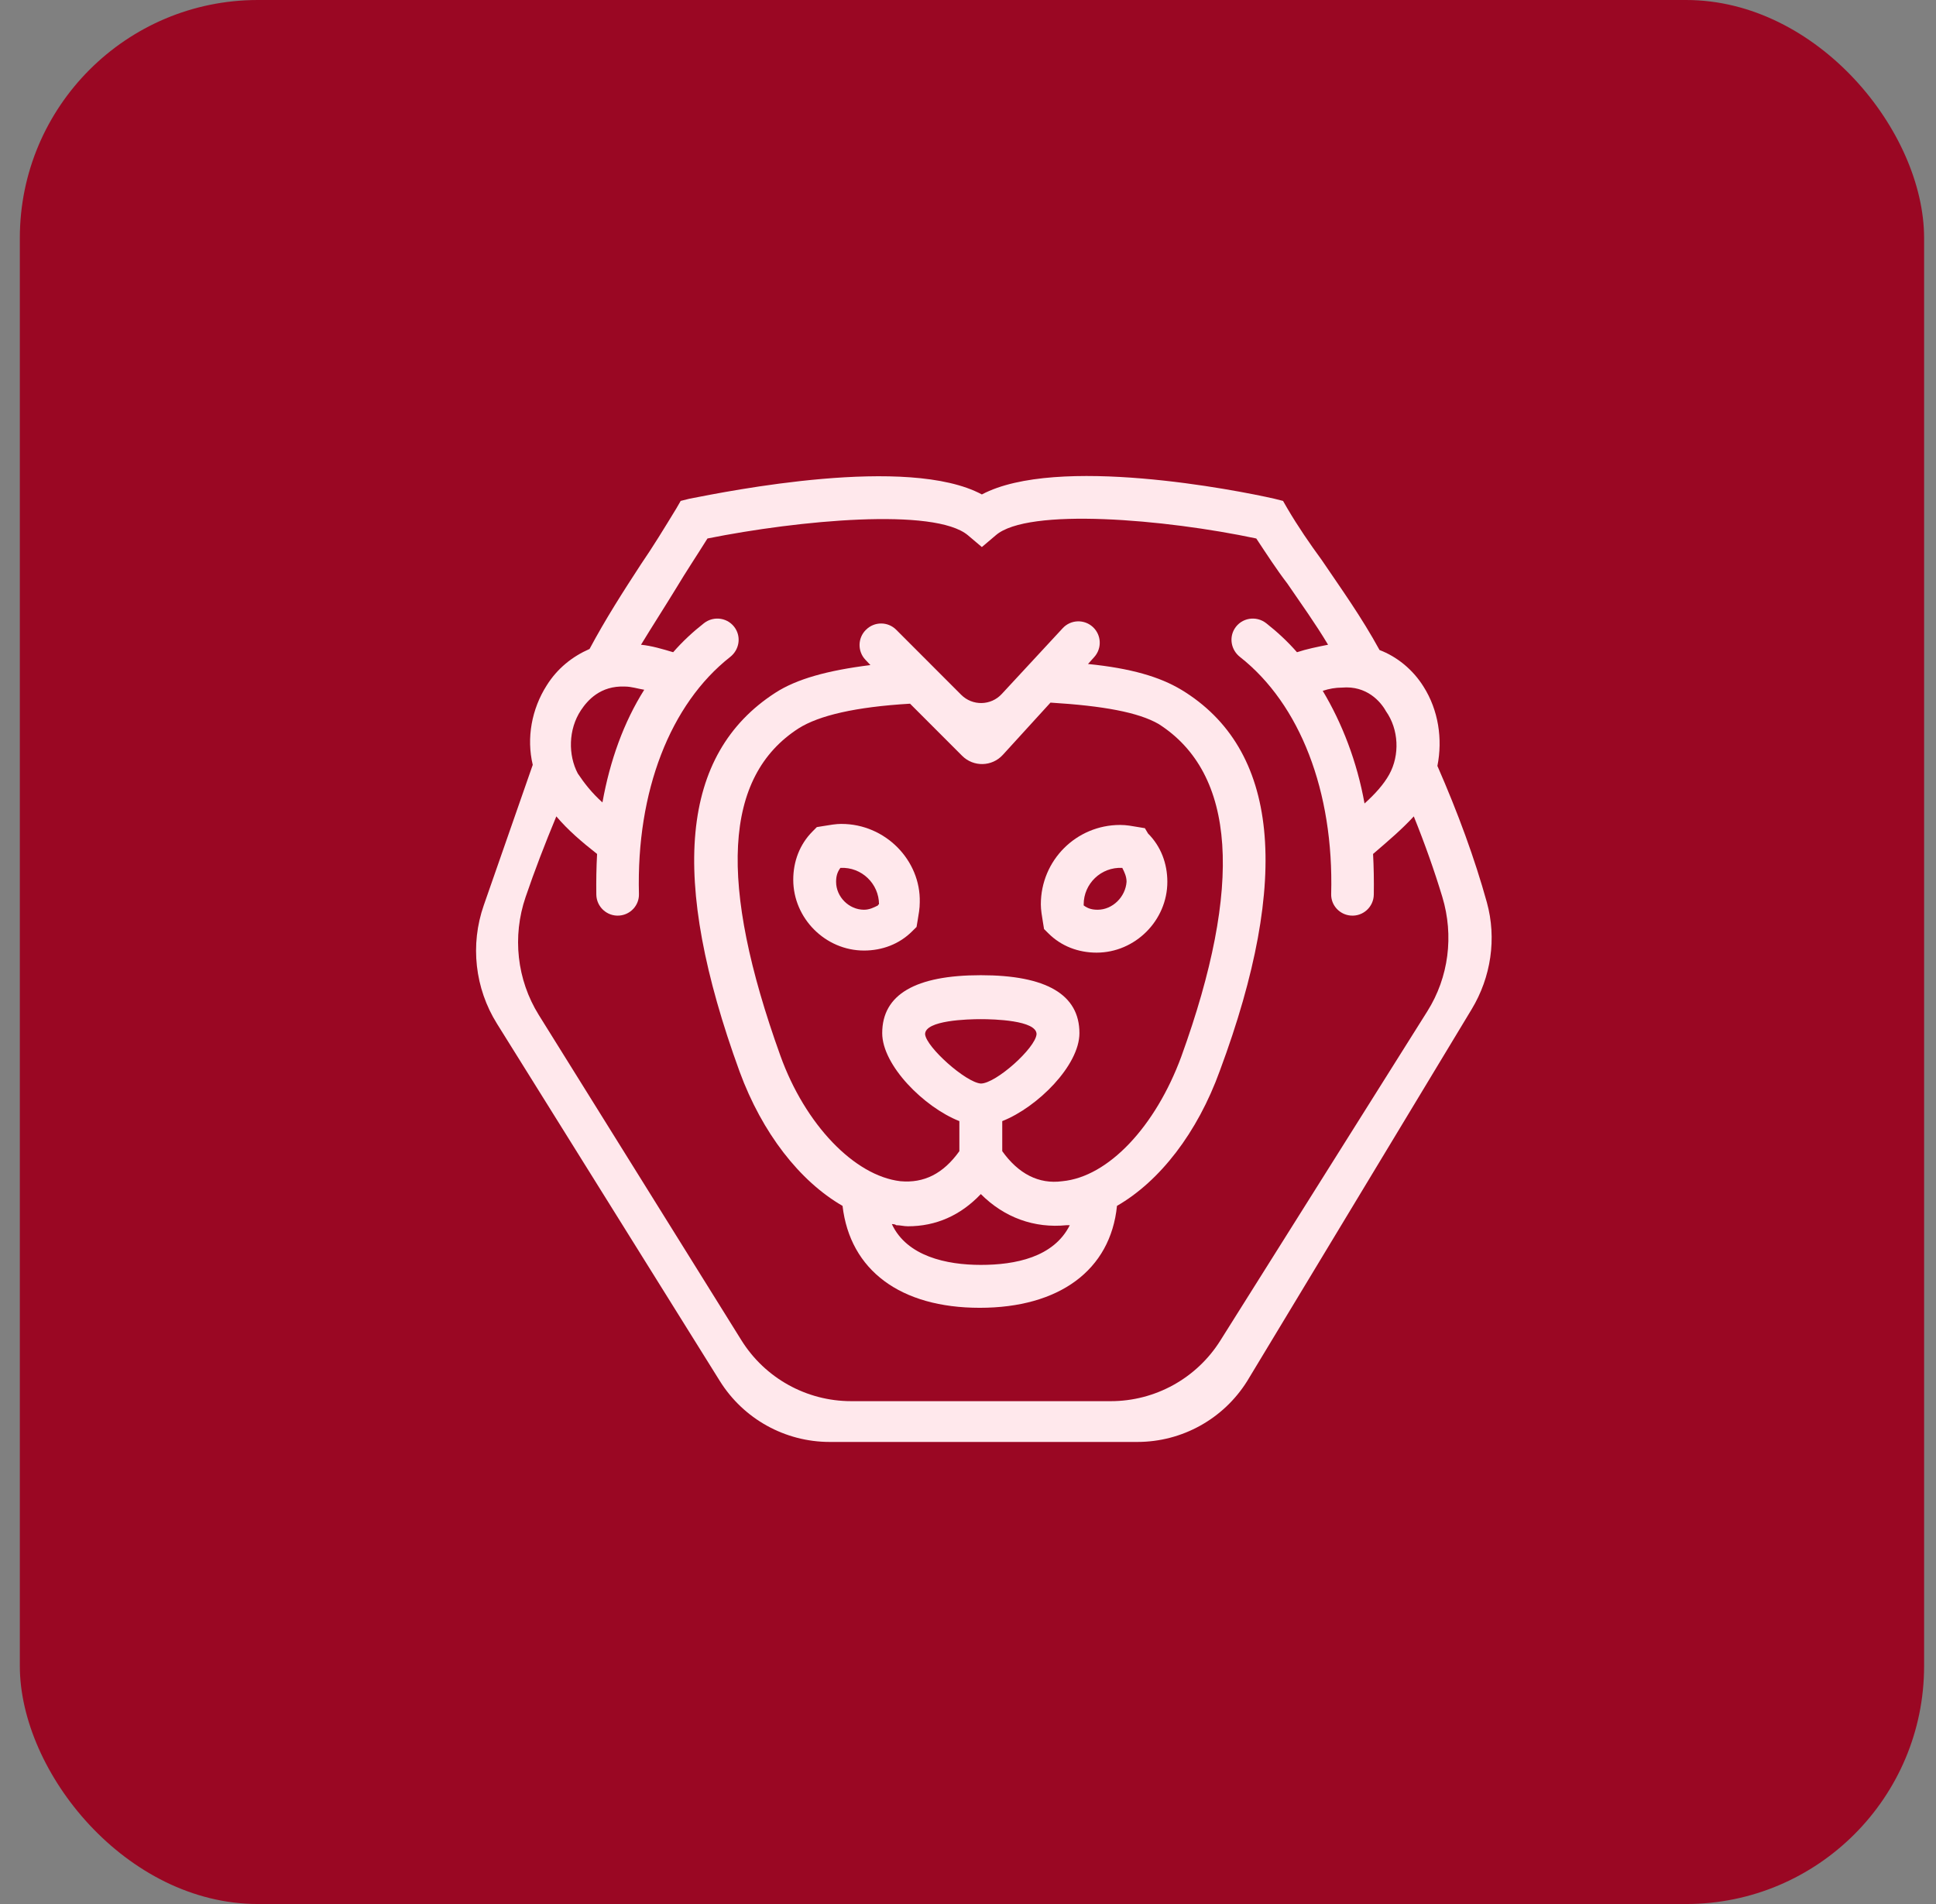
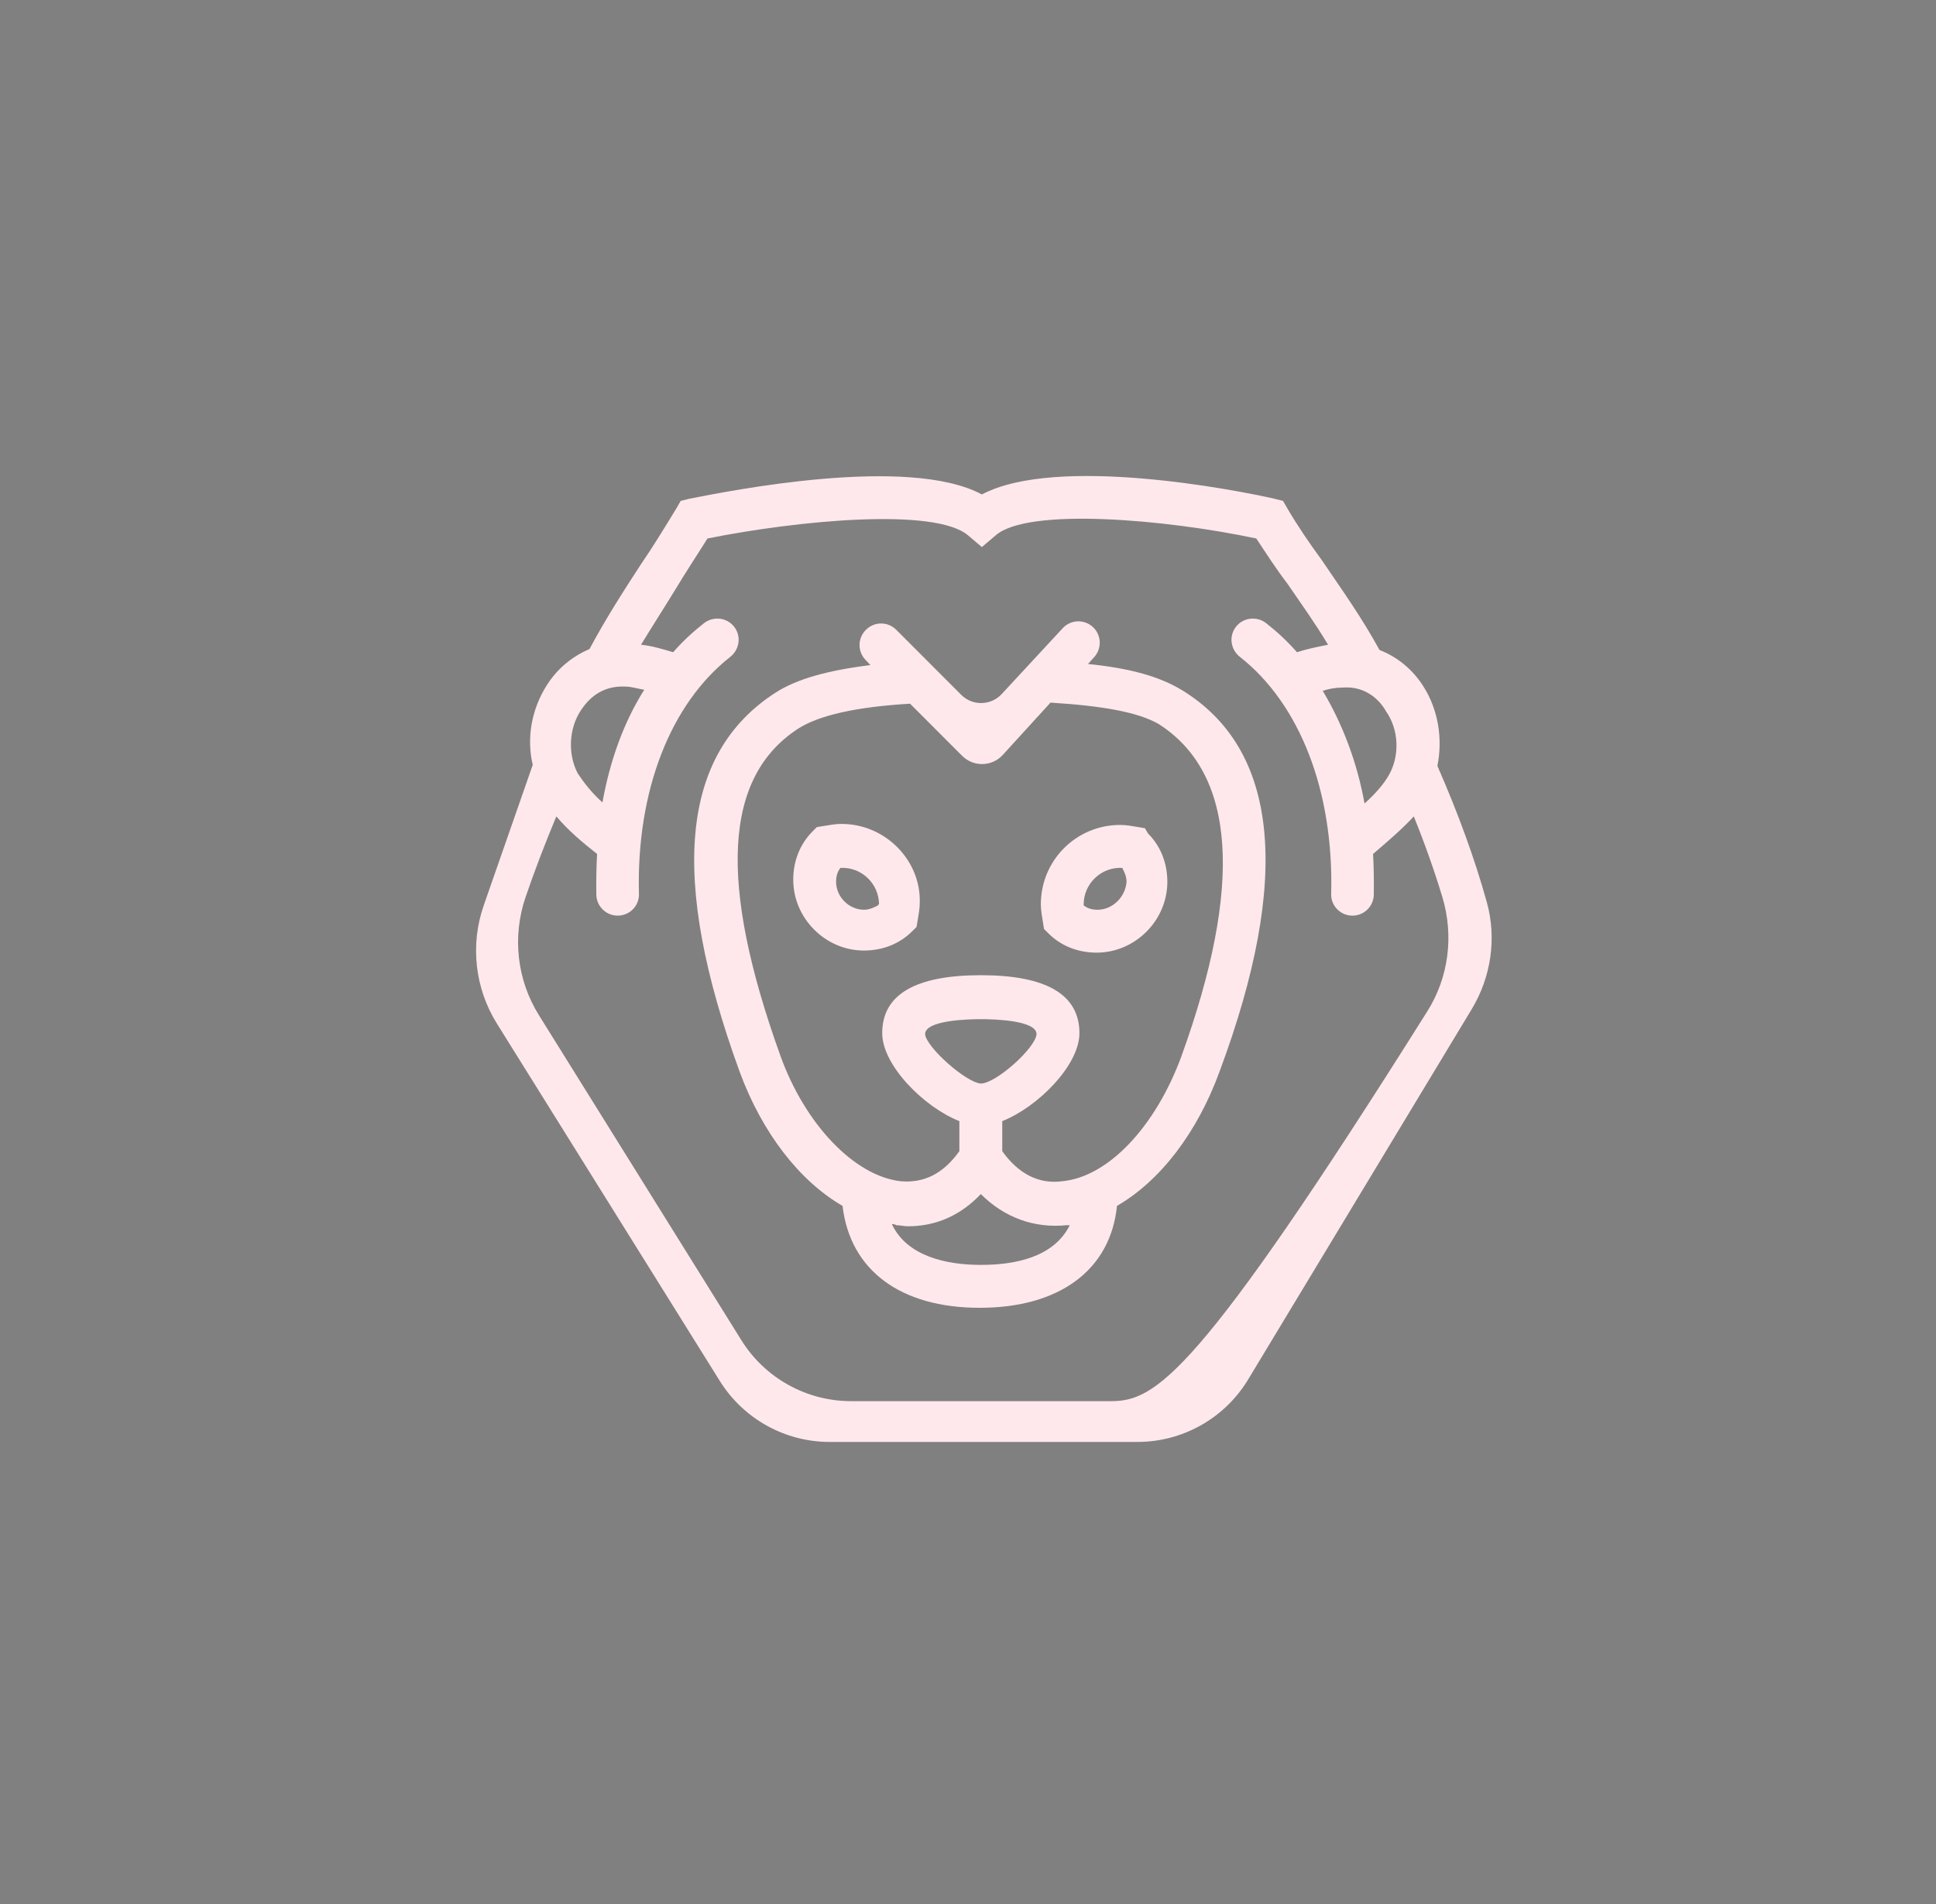
<svg xmlns="http://www.w3.org/2000/svg" width="61" height="60" viewBox="0 0 61 60" fill="none">
  <rect x="0" y="0" width="61" height="60" fill="#808080" stroke="none" />
-   <rect x="0.625" width="60" height="60" rx="7.5" fill="#9A0723" />
-   <path d="M46.848 28.434C46.464 27.051 45.942 25.626 45.29 24.136C45.459 23.291 45.324 22.378 44.851 21.634C44.513 21.093 44.007 20.688 43.467 20.484C42.893 19.436 42.284 18.59 41.643 17.644C41.271 17.136 40.9 16.596 40.562 16.021L40.426 15.785L40.157 15.717C38.974 15.447 33.3 14.331 30.937 15.581C28.607 14.331 22.933 15.48 21.717 15.717L21.447 15.785L21.311 16.021C20.94 16.63 20.568 17.239 20.197 17.779C19.623 18.659 19.082 19.504 18.576 20.45C18.036 20.687 17.563 21.059 17.225 21.6C16.752 22.344 16.584 23.257 16.786 24.102L15.242 28.53C14.809 29.771 14.962 31.143 15.658 32.258L22.681 43.519C23.426 44.713 24.734 45.439 26.14 45.439H35.838C37.243 45.439 38.55 44.715 39.296 43.522L46.37 31.803C46.98 30.792 47.163 29.573 46.848 28.434ZM43.771 24.407C43.602 24.712 43.332 25.016 42.994 25.32C42.758 24.002 42.285 22.784 41.677 21.77C41.88 21.702 42.083 21.668 42.285 21.668C43.062 21.6 43.501 22.108 43.669 22.412C44.075 22.986 44.109 23.798 43.771 24.407V24.407ZM18.306 22.379C18.509 22.075 18.914 21.601 19.691 21.635C19.893 21.635 20.096 21.703 20.299 21.736C19.657 22.751 19.218 23.968 18.982 25.287C18.644 24.983 18.408 24.678 18.205 24.374C17.901 23.8 17.901 22.988 18.306 22.379V22.379ZM35.001 44.154H26.819C25.41 44.154 24.102 43.427 23.358 42.231L16.978 31.987C16.284 30.873 16.137 29.508 16.561 28.267C16.841 27.446 17.166 26.6 17.529 25.726C17.901 26.166 18.34 26.538 18.813 26.91C18.791 27.325 18.783 27.755 18.789 28.19C18.795 28.577 19.126 28.881 19.512 28.852C19.865 28.826 20.141 28.529 20.132 28.174C20.047 24.938 21.117 22.186 23.008 20.701C23.28 20.486 23.356 20.107 23.174 19.811C22.961 19.467 22.499 19.39 22.18 19.639C21.835 19.909 21.509 20.211 21.21 20.553C20.872 20.452 20.534 20.351 20.197 20.317C20.568 19.708 20.94 19.133 21.311 18.525C21.615 18.017 21.953 17.51 22.291 16.969C25.161 16.394 29.45 15.989 30.497 16.867L30.937 17.239L31.376 16.867C32.389 15.988 36.712 16.36 39.583 16.969C39.92 17.477 40.224 17.949 40.562 18.389C41.001 19.032 41.44 19.64 41.845 20.317C41.507 20.385 41.17 20.452 40.866 20.553C40.566 20.211 40.24 19.909 39.896 19.639C39.577 19.39 39.114 19.467 38.901 19.811C38.719 20.106 38.795 20.486 39.068 20.701C40.959 22.186 42.029 24.938 41.943 28.174C41.934 28.529 42.21 28.826 42.563 28.852C42.95 28.882 43.281 28.577 43.286 28.19C43.293 27.755 43.285 27.325 43.263 26.91C43.736 26.504 44.174 26.132 44.546 25.726C44.896 26.593 45.196 27.441 45.446 28.267C45.812 29.482 45.649 30.793 44.974 31.866L38.45 42.245C37.704 43.433 36.4 44.154 34.999 44.154L35.001 44.154Z" fill="#FFE8EC" />
+   <path d="M46.848 28.434C46.464 27.051 45.942 25.626 45.29 24.136C45.459 23.291 45.324 22.378 44.851 21.634C44.513 21.093 44.007 20.688 43.467 20.484C42.893 19.436 42.284 18.59 41.643 17.644C41.271 17.136 40.9 16.596 40.562 16.021L40.426 15.785L40.157 15.717C38.974 15.447 33.3 14.331 30.937 15.581C28.607 14.331 22.933 15.48 21.717 15.717L21.447 15.785L21.311 16.021C20.94 16.63 20.568 17.239 20.197 17.779C19.623 18.659 19.082 19.504 18.576 20.45C18.036 20.687 17.563 21.059 17.225 21.6C16.752 22.344 16.584 23.257 16.786 24.102L15.242 28.53C14.809 29.771 14.962 31.143 15.658 32.258L22.681 43.519C23.426 44.713 24.734 45.439 26.14 45.439H35.838C37.243 45.439 38.55 44.715 39.296 43.522L46.37 31.803C46.98 30.792 47.163 29.573 46.848 28.434ZM43.771 24.407C43.602 24.712 43.332 25.016 42.994 25.32C42.758 24.002 42.285 22.784 41.677 21.77C41.88 21.702 42.083 21.668 42.285 21.668C43.062 21.6 43.501 22.108 43.669 22.412C44.075 22.986 44.109 23.798 43.771 24.407V24.407ZM18.306 22.379C18.509 22.075 18.914 21.601 19.691 21.635C19.893 21.635 20.096 21.703 20.299 21.736C19.657 22.751 19.218 23.968 18.982 25.287C18.644 24.983 18.408 24.678 18.205 24.374C17.901 23.8 17.901 22.988 18.306 22.379V22.379ZM35.001 44.154H26.819C25.41 44.154 24.102 43.427 23.358 42.231L16.978 31.987C16.284 30.873 16.137 29.508 16.561 28.267C16.841 27.446 17.166 26.6 17.529 25.726C17.901 26.166 18.34 26.538 18.813 26.91C18.791 27.325 18.783 27.755 18.789 28.19C18.795 28.577 19.126 28.881 19.512 28.852C19.865 28.826 20.141 28.529 20.132 28.174C20.047 24.938 21.117 22.186 23.008 20.701C23.28 20.486 23.356 20.107 23.174 19.811C22.961 19.467 22.499 19.39 22.18 19.639C21.835 19.909 21.509 20.211 21.21 20.553C20.872 20.452 20.534 20.351 20.197 20.317C20.568 19.708 20.94 19.133 21.311 18.525C21.615 18.017 21.953 17.51 22.291 16.969C25.161 16.394 29.45 15.989 30.497 16.867L30.937 17.239L31.376 16.867C32.389 15.988 36.712 16.36 39.583 16.969C39.92 17.477 40.224 17.949 40.562 18.389C41.001 19.032 41.44 19.64 41.845 20.317C41.507 20.385 41.17 20.452 40.866 20.553C40.566 20.211 40.24 19.909 39.896 19.639C39.577 19.39 39.114 19.467 38.901 19.811C38.719 20.106 38.795 20.486 39.068 20.701C40.959 22.186 42.029 24.938 41.943 28.174C41.934 28.529 42.21 28.826 42.563 28.852C42.95 28.882 43.281 28.577 43.286 28.19C43.293 27.755 43.285 27.325 43.263 26.91C43.736 26.504 44.174 26.132 44.546 25.726C44.896 26.593 45.196 27.441 45.446 28.267C45.812 29.482 45.649 30.793 44.974 31.866C37.704 43.433 36.4 44.154 34.999 44.154L35.001 44.154Z" fill="#FFE8EC" />
  <path d="M37.219 21.735C36.544 21.329 35.631 21.059 34.281 20.924L34.477 20.706C34.724 20.433 34.706 20.012 34.437 19.761C34.164 19.507 33.737 19.522 33.484 19.796L31.563 21.87C31.221 22.24 30.641 22.251 30.285 21.894L28.238 19.845C27.976 19.582 27.549 19.582 27.287 19.845L27.28 19.851C27.022 20.109 27.017 20.526 27.268 20.791L27.425 20.958C26.074 21.127 25.095 21.397 24.42 21.837C21.448 23.765 21.076 27.653 23.305 33.773C24.014 35.701 25.197 37.222 26.547 38C26.784 40.028 28.371 41.212 30.87 41.212C33.37 41.212 34.99 40.028 35.194 38C36.544 37.222 37.727 35.701 38.436 33.739C40.699 27.653 40.293 23.595 37.22 21.735H37.219ZM30.904 39.86C29.823 39.86 28.574 39.589 28.101 38.575C28.134 38.575 28.202 38.575 28.236 38.609C28.371 38.609 28.472 38.643 28.607 38.643C29.486 38.643 30.262 38.305 30.904 37.628C31.647 38.372 32.592 38.711 33.605 38.609H33.707C33.2 39.623 31.984 39.86 30.904 39.86ZM30.904 34.145C30.431 34.111 29.181 32.995 29.148 32.589C29.148 32.15 30.498 32.116 30.904 32.116C31.309 32.116 32.66 32.15 32.66 32.589C32.626 33.029 31.377 34.145 30.904 34.145ZM37.219 33.3C36.408 35.498 34.923 37.087 33.471 37.223C32.727 37.324 32.086 36.986 31.579 36.276V35.329C32.694 34.89 34.011 33.571 34.011 32.557C34.011 31.339 32.964 30.731 30.904 30.731C28.844 30.731 27.797 31.339 27.797 32.557C27.797 33.571 29.114 34.89 30.228 35.329V36.276C29.721 36.986 29.114 37.29 28.371 37.223C26.918 37.053 25.365 35.43 24.588 33.266C22.63 27.822 22.798 24.475 25.162 22.953C25.804 22.547 26.952 22.277 28.674 22.175L30.315 23.817C30.673 24.176 31.256 24.162 31.597 23.788L33.099 22.141C34.754 22.243 35.868 22.445 36.51 22.817C38.941 24.373 39.178 27.89 37.219 33.3V33.3Z" fill="#FFE8EC" />
  <path d="M26.513 25.963C26.344 25.963 26.142 25.997 25.94 26.031L25.737 26.064L25.602 26.2C25.197 26.606 24.994 27.147 24.994 27.722C24.994 28.939 26.007 29.954 27.223 29.954C27.797 29.954 28.338 29.751 28.743 29.345L28.879 29.21L28.913 29.007C28.946 28.805 28.98 28.635 28.98 28.433C29.014 27.114 27.899 25.964 26.515 25.964L26.513 25.963ZM27.662 28.533C27.526 28.601 27.392 28.668 27.223 28.668C26.75 28.668 26.344 28.262 26.344 27.789C26.344 27.62 26.378 27.485 26.48 27.349C27.155 27.315 27.696 27.857 27.696 28.499C27.662 28.499 27.662 28.533 27.662 28.533Z" fill="#FFE8EC" />
  <path d="M36.07 26.098L35.868 26.064C35.666 26.03 35.496 25.996 35.294 25.996C33.91 25.996 32.795 27.112 32.795 28.498C32.795 28.668 32.829 28.87 32.863 29.073L32.896 29.276L33.032 29.411C33.437 29.817 33.977 30.02 34.552 30.02C35.768 30.02 36.781 29.005 36.781 27.788C36.781 27.213 36.579 26.672 36.173 26.266L36.072 26.096L36.07 26.098ZM34.584 28.668C34.415 28.668 34.28 28.634 34.145 28.532V28.498C34.145 27.856 34.685 27.315 35.361 27.349C35.429 27.484 35.496 27.619 35.496 27.788C35.463 28.262 35.057 28.668 34.585 28.668H34.584Z" fill="#FFE8EC" />
</svg>